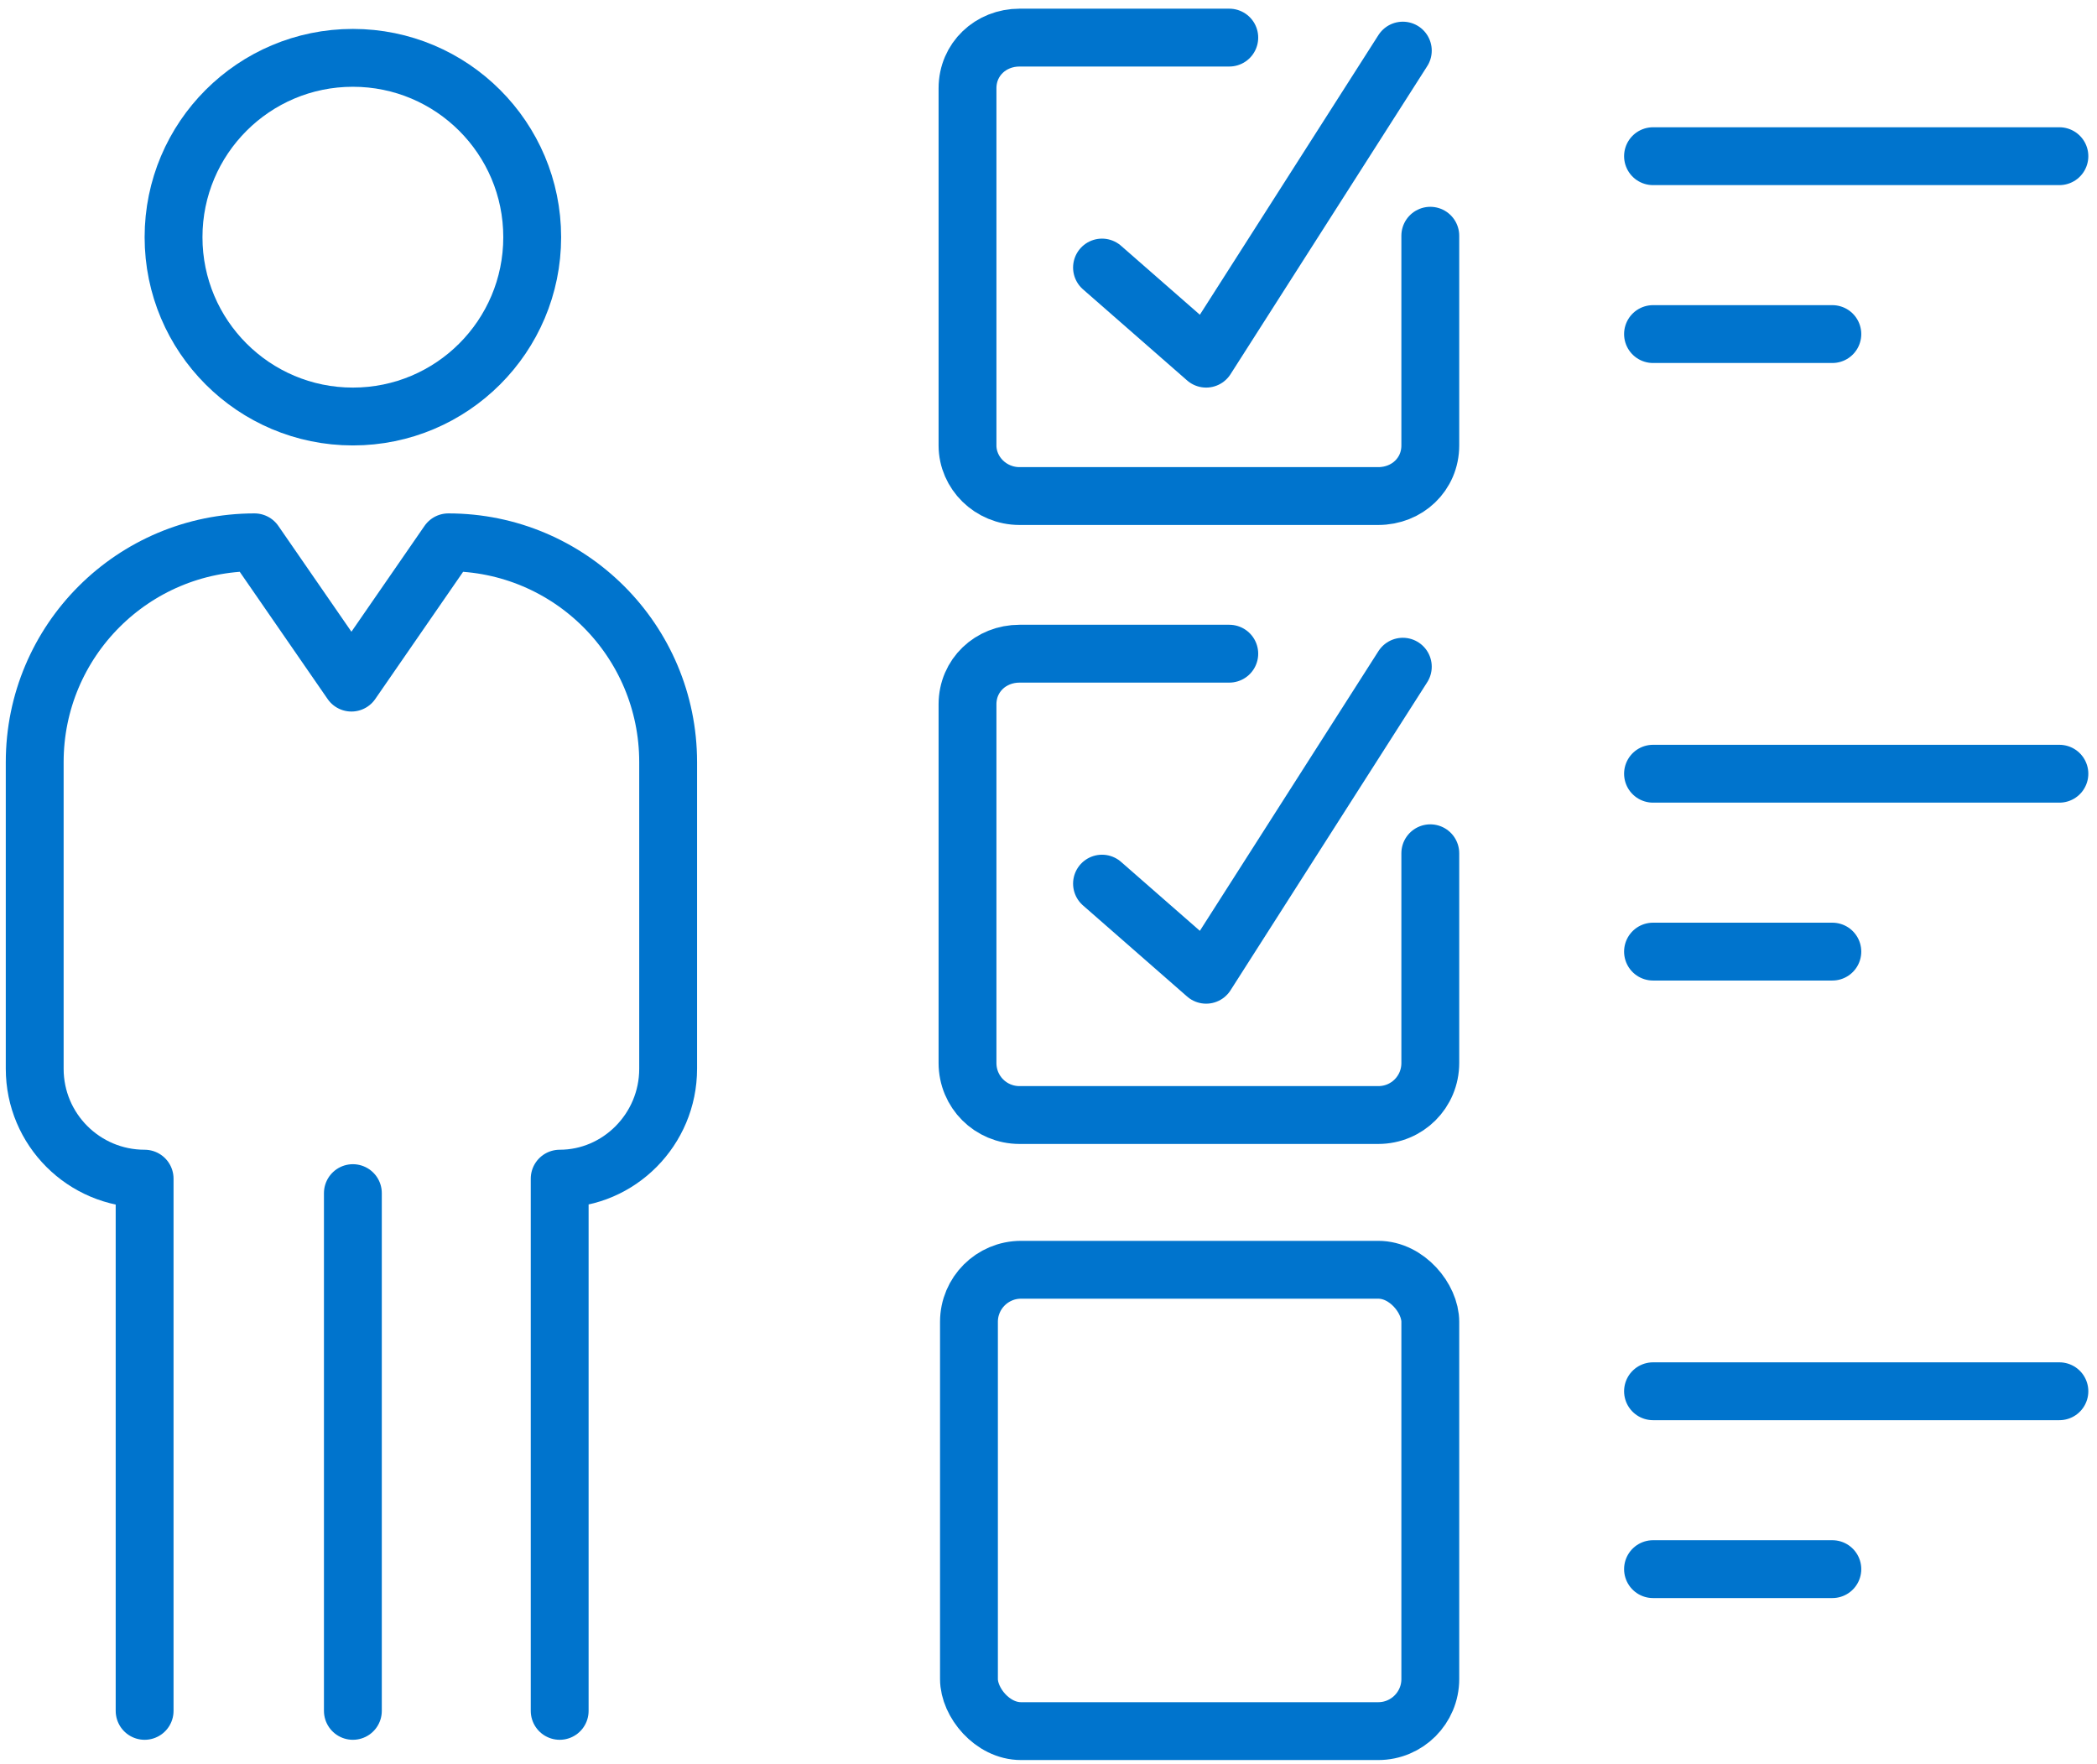
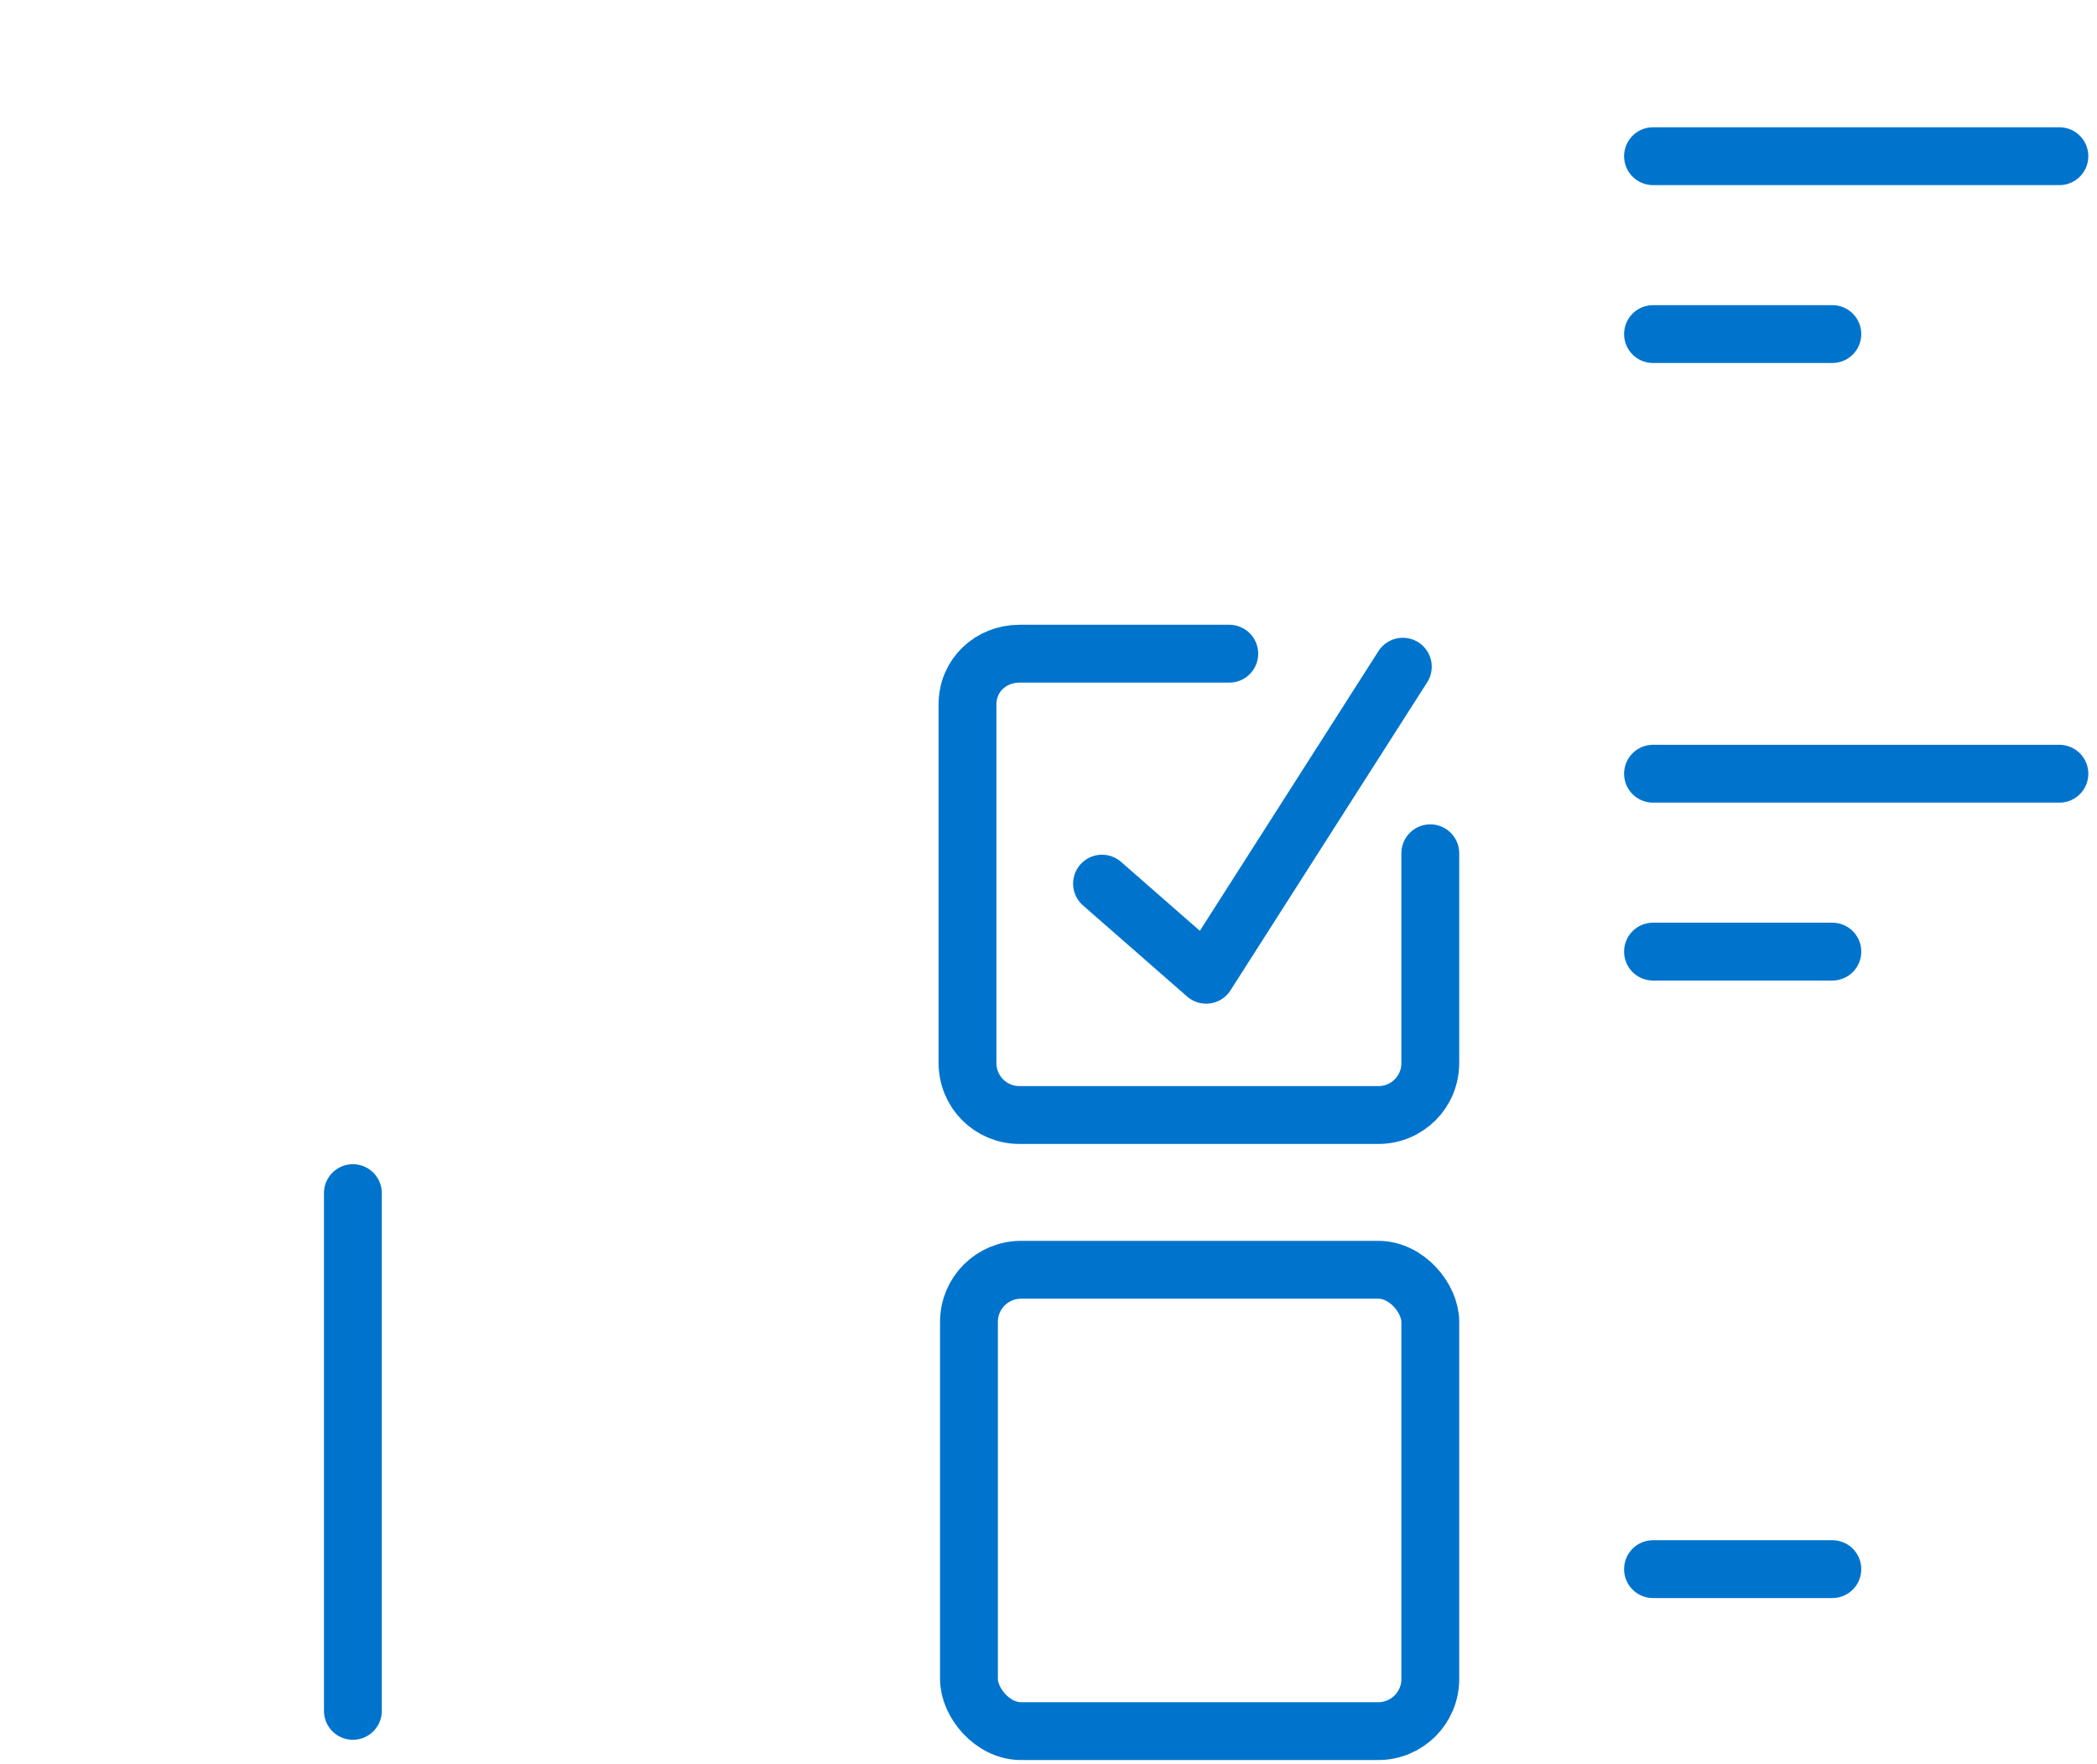
<svg xmlns="http://www.w3.org/2000/svg" id="_レイヤー_2" data-name=" レイヤー 2" version="1.1" viewBox="0 0 145 122">
  <defs>
    <style>
      .cls-1 {
        fill: none;
        stroke: #0074cd;
        stroke-linecap: round;
        stroke-linejoin: round;
        stroke-width: 4px;
      }
    </style>
  </defs>
  <g id="_レイヤー_4" data-name=" レイヤー 4">
    <g>
-       <path class="cls-1" d="M98.9,16.3v14.5c0,2-1.6,3.5-3.6,3.5h-24.8c-2,0-3.6-1.6-3.6-3.5V6.1c0-2,1.6-3.5,3.6-3.5h14.5" />
      <rect class="cls-1" x="67" y="87.8" width="31.9" height="31.9" rx="3.6" ry="3.6" />
-       <polyline class="cls-1" points="76.2 18.5 83.4 24.8 97 3.5" />
      <path class="cls-1" d="M98.9,59v14.5c0,2-1.6,3.6-3.6,3.6h-24.8c-2,0-3.6-1.6-3.6-3.6v-24.8c0-2,1.6-3.5,3.6-3.5h14.5" />
      <polyline class="cls-1" points="76.2 61.1 83.4 67.4 97 46.1" />
      <line class="cls-1" x1="114.3" y1="10.8" x2="142.4" y2="10.8" />
      <line class="cls-1" x1="114.3" y1="23.1" x2="126.7" y2="23.1" />
      <line class="cls-1" x1="114.3" y1="53.5" x2="142.4" y2="53.5" />
      <line class="cls-1" x1="114.3" y1="65.8" x2="126.7" y2="65.8" />
-       <line class="cls-1" x1="114.3" y1="96.2" x2="142.4" y2="96.2" />
      <line class="cls-1" x1="114.3" y1="108.5" x2="126.7" y2="108.5" />
-       <circle class="cls-1" cx="24.4" cy="16.4" r="12.4" />
-       <path class="cls-1" d="M10,118.3v-36.8c-4.2,0-7.6-3.4-7.6-7.6v-21.2c0-8.4,6.8-15.2,15.2-15.2l6.7,9.7,6.7-9.7c8.4,0,15.2,6.8,15.2,15.2v21.2c0,4.2-3.4,7.6-7.5,7.6v36.8" />
      <line class="cls-1" x1="24.4" y1="82.5" x2="24.4" y2="118.3" />
    </g>
  </g>
</svg>